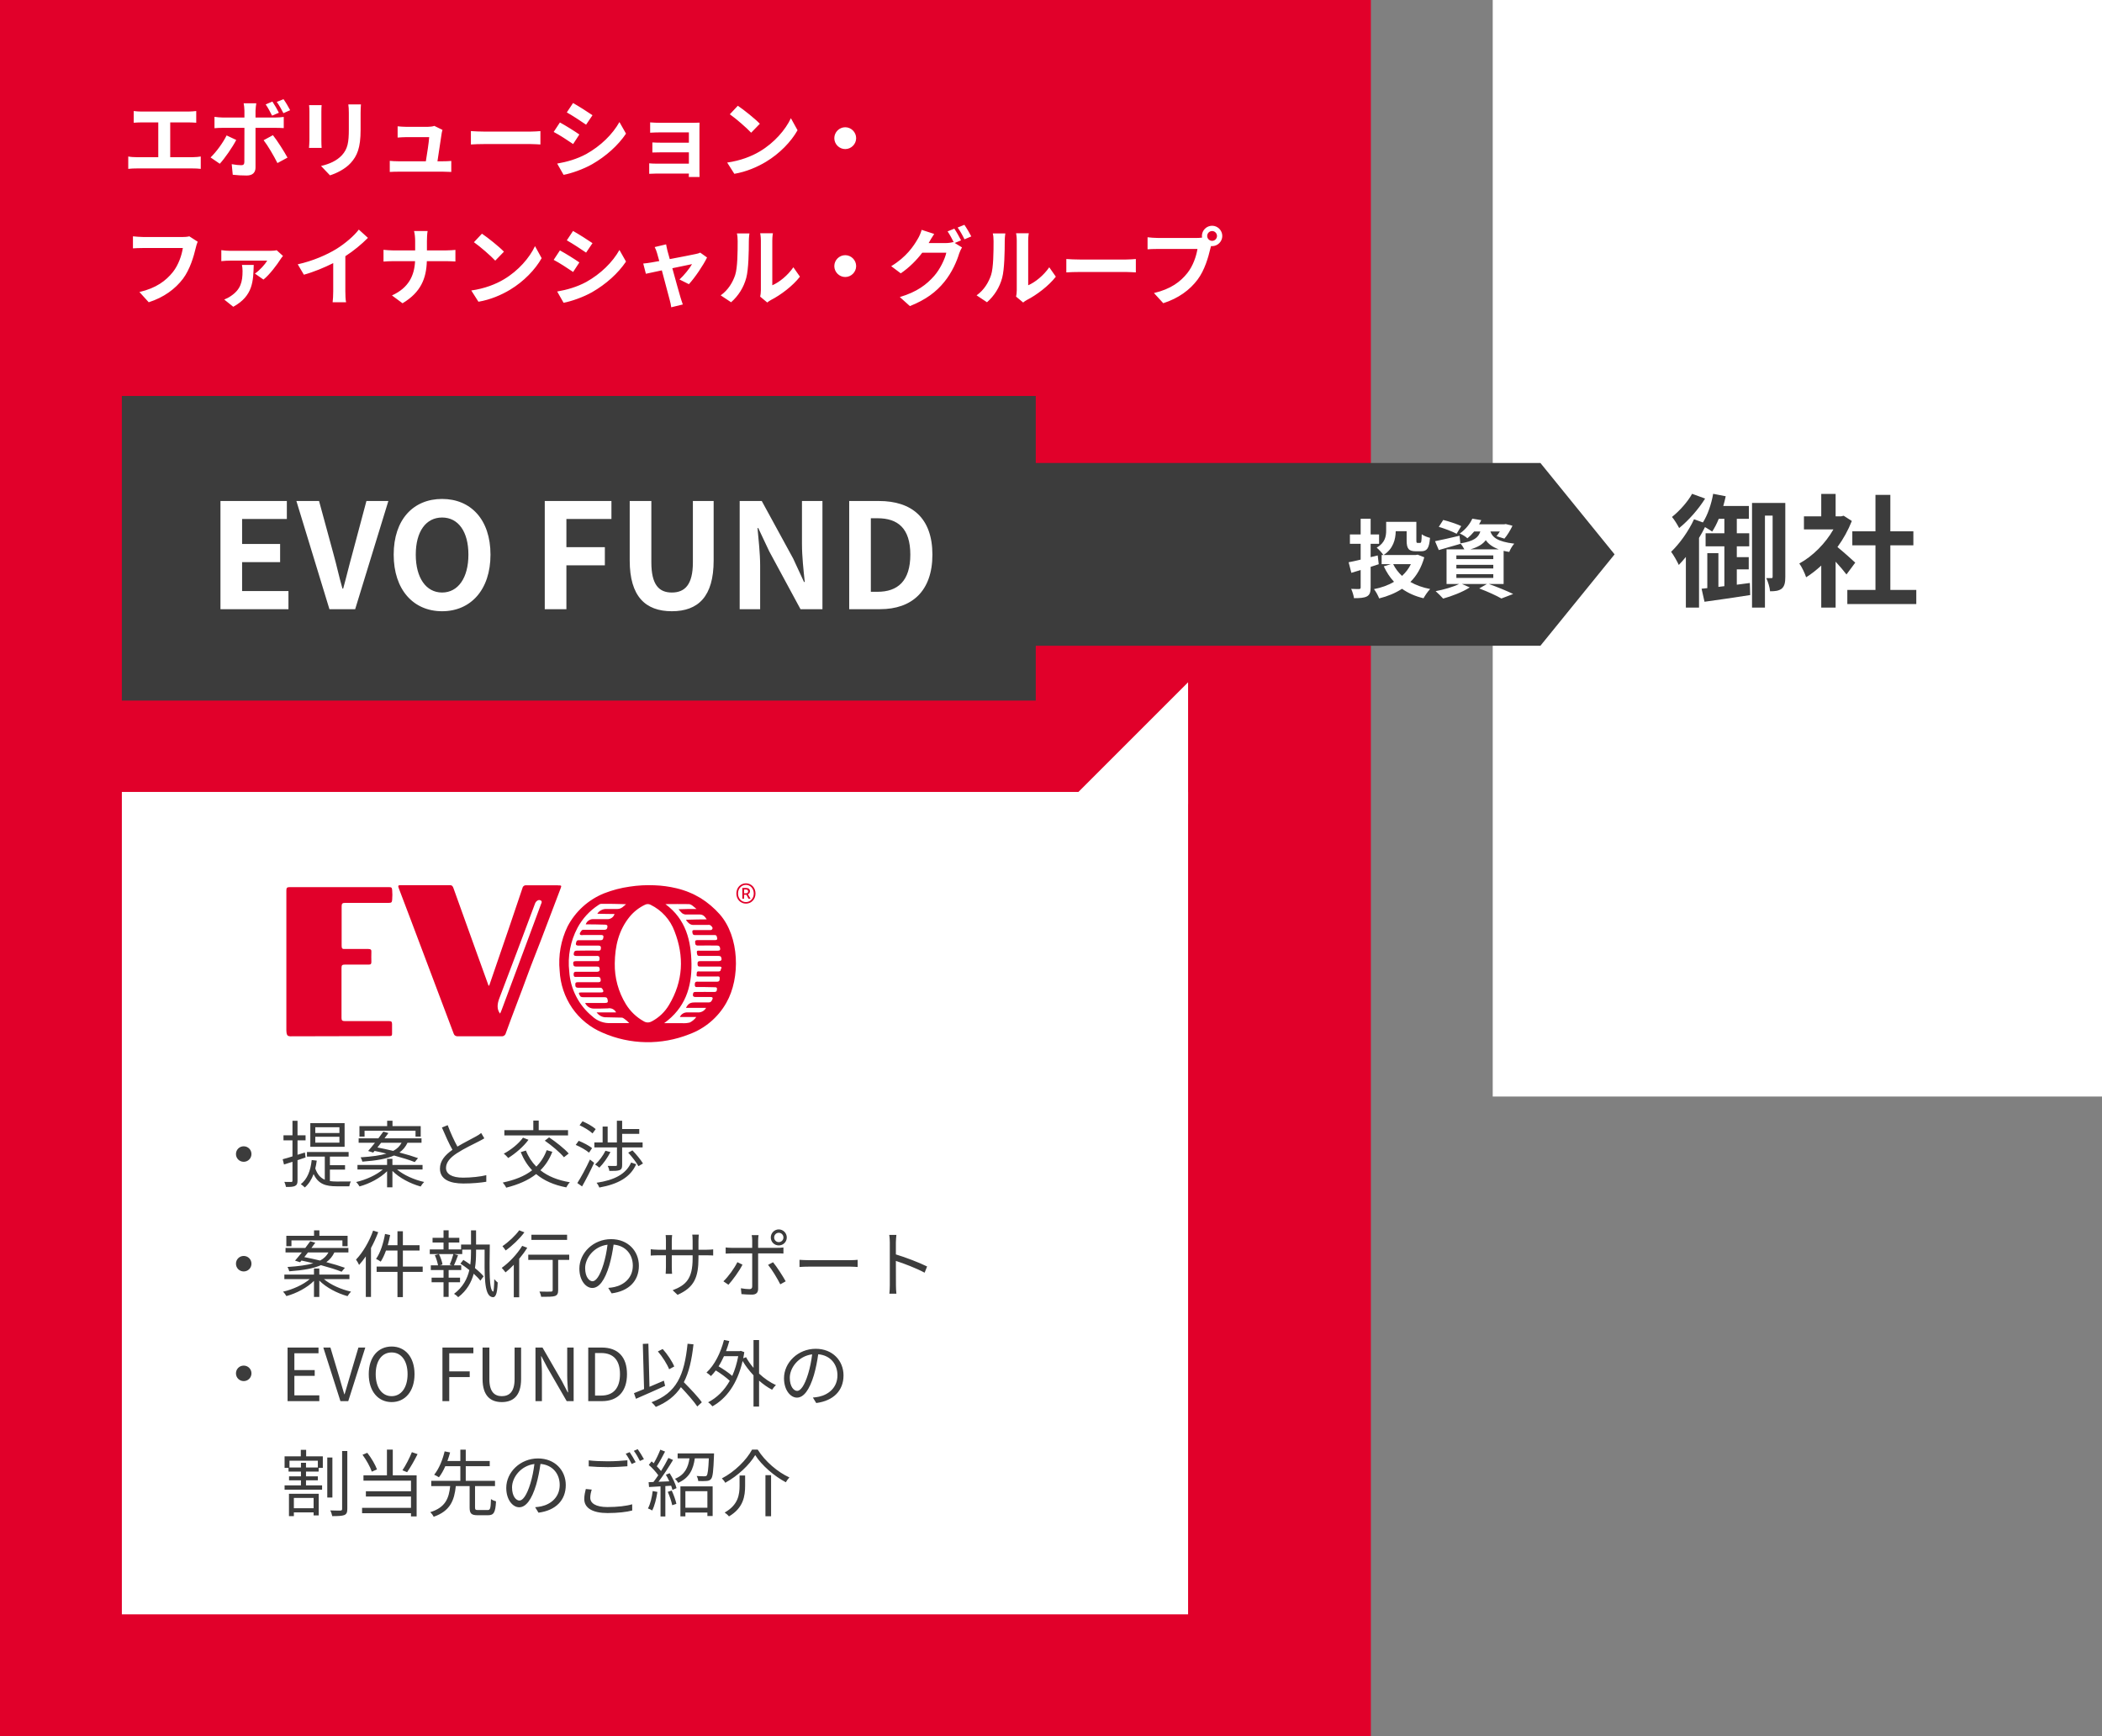
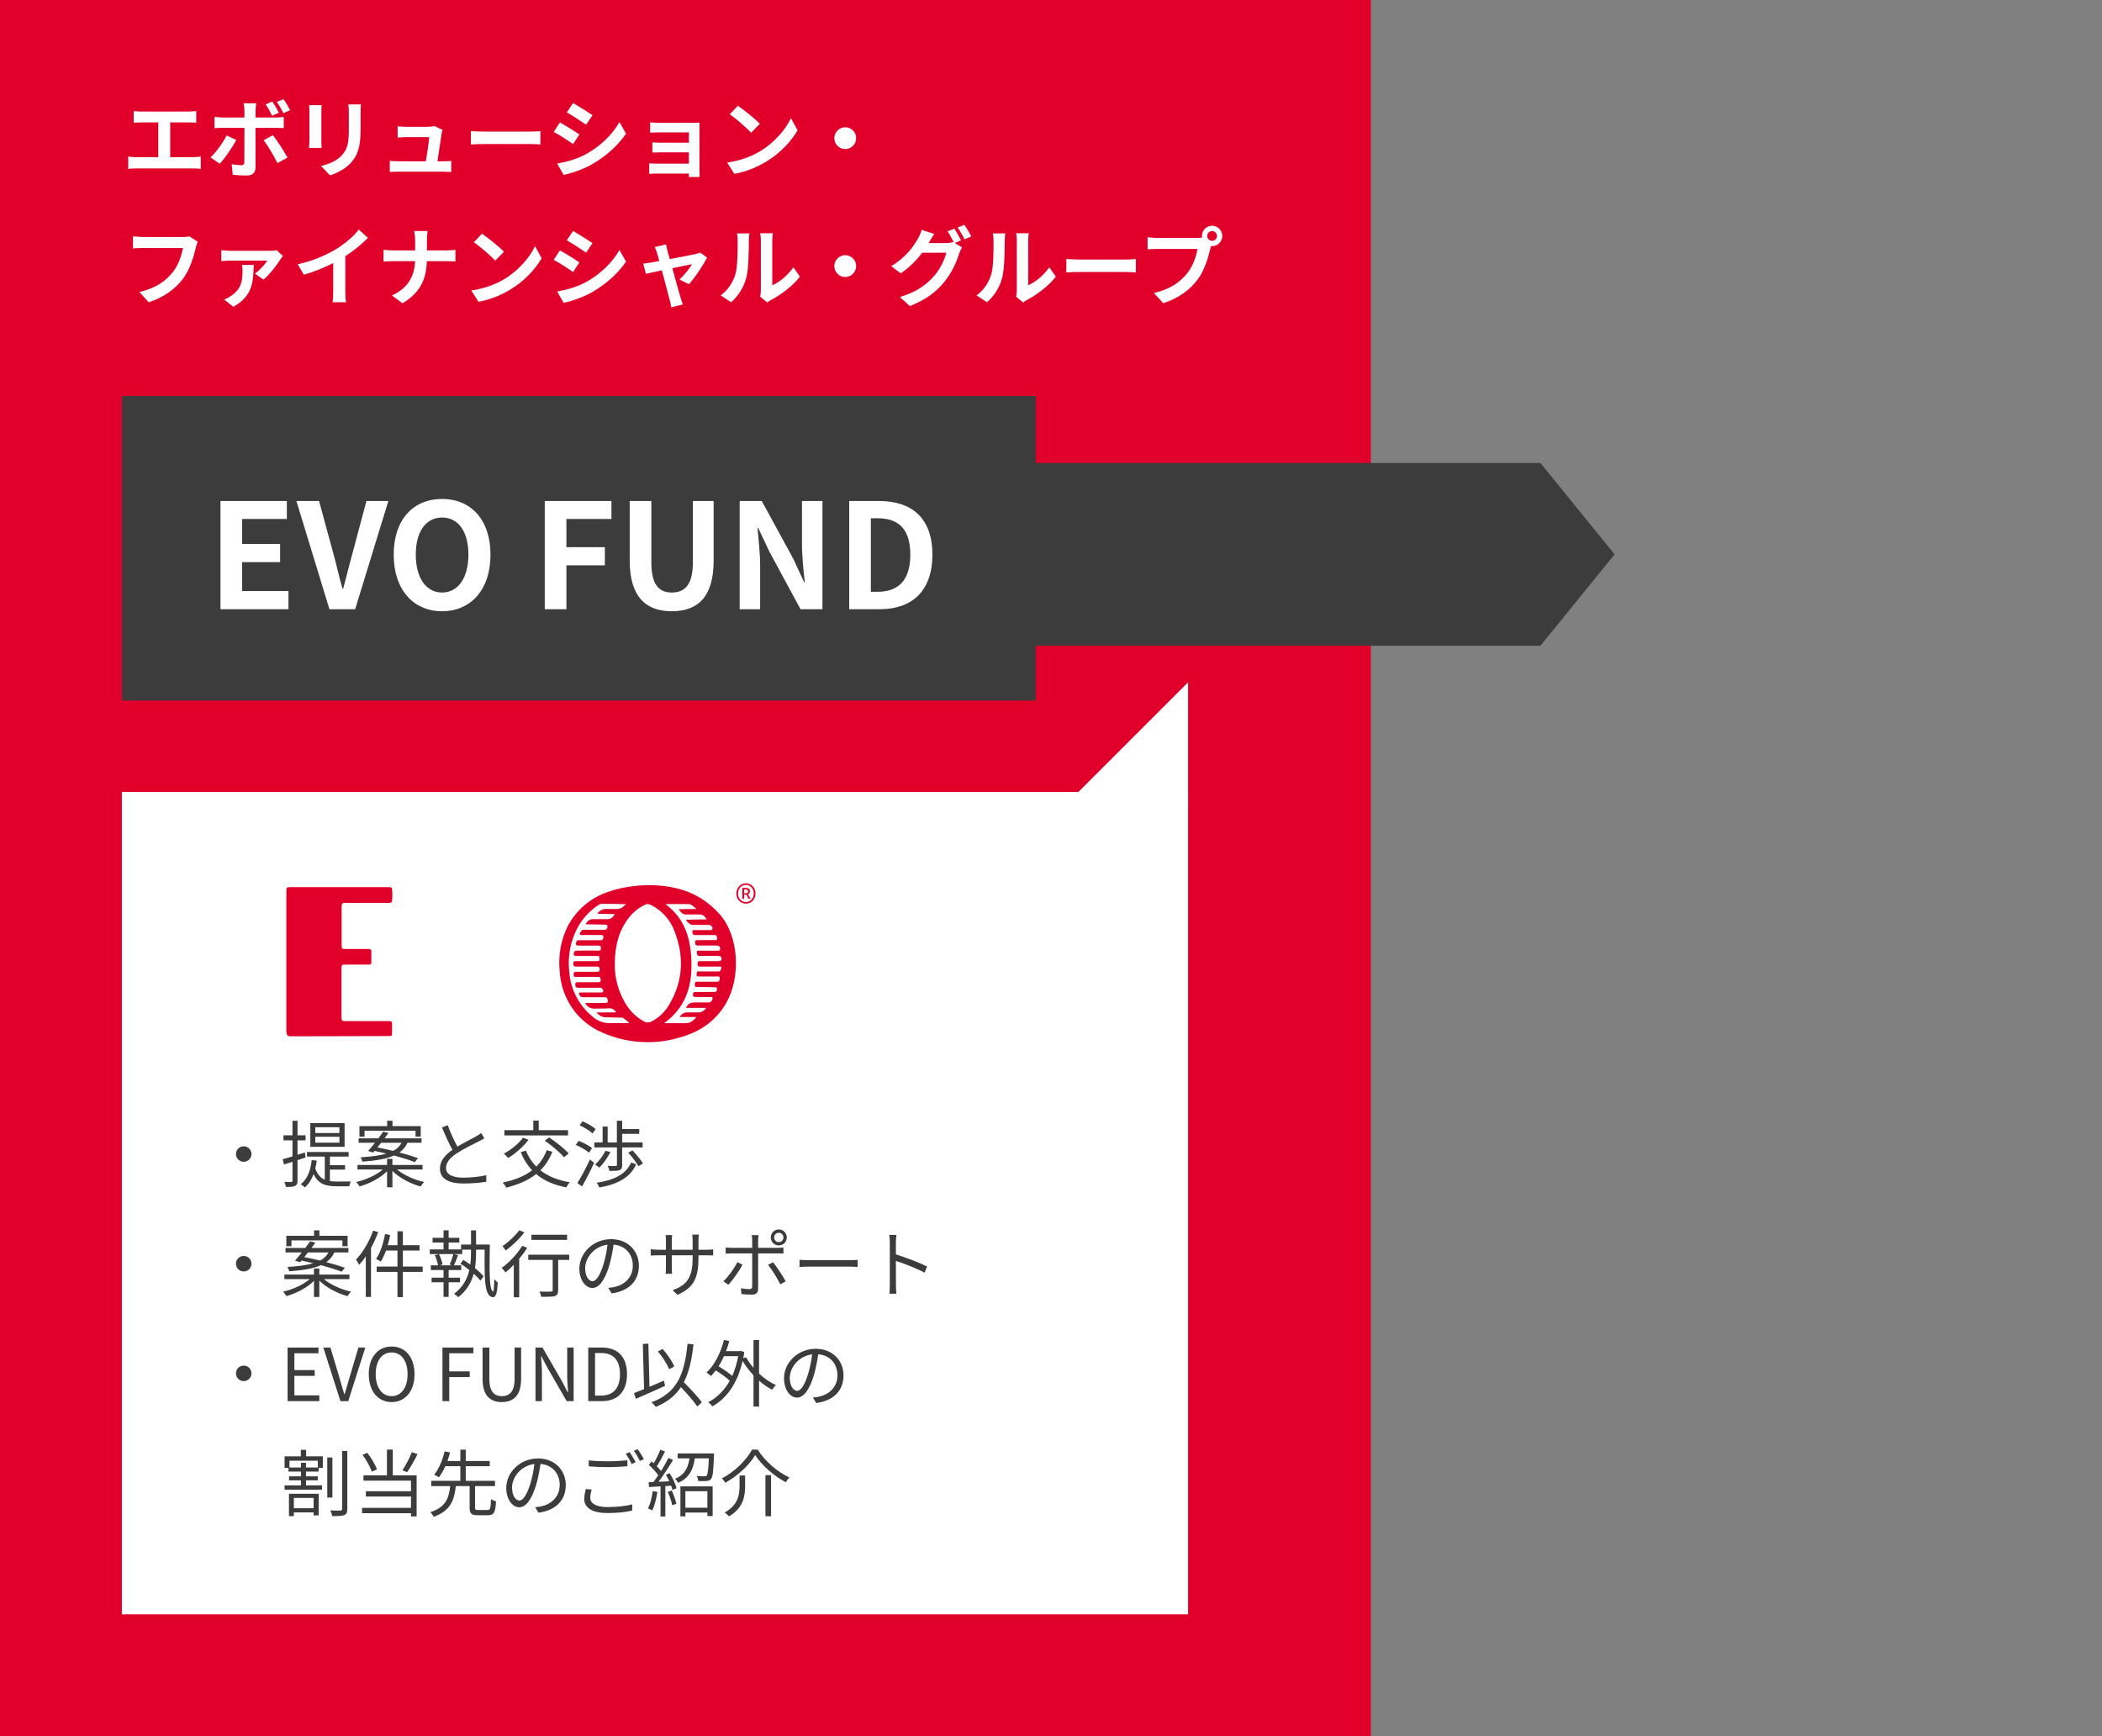
<svg xmlns="http://www.w3.org/2000/svg" width="345" height="285" viewBox="0 0 345 285" fill="none">
  <rect x="0" y="0" width="345" height="285" fill="#808080" stroke="none" />
  <g clip-path="url(#clip0_9_2)">
    <path d="M225 0H0V285H225V0Z" fill="#E1002A" />
    <path d="M170 65H20V115H170V65Z" fill="#3C3C3C" />
-     <path d="M345 0H245V180H345V0Z" fill="white" />
    <path d="M125 106H252.829L265 91L252.829 76H125V106Z" fill="#3C3C3C" />
    <path d="M36.184 100H47.344V97.024H39.736V92.272H45.976V89.296H39.736V85.192H47.08V82.24H36.184V100ZM54.07 100H58.294L63.742 82.24H60.142L57.838 90.88C57.286 92.848 56.878 94.624 56.326 96.616H56.206C55.63 94.624 55.27 92.848 54.718 90.88L52.366 82.24H48.646L54.07 100ZM72.56 100.336C77.264 100.336 80.504 96.808 80.504 91.048C80.504 85.288 77.264 81.904 72.56 81.904C67.856 81.904 64.616 85.264 64.616 91.048C64.616 96.808 67.856 100.336 72.56 100.336ZM72.56 97.264C69.92 97.264 68.24 94.84 68.24 91.048C68.24 87.232 69.92 84.952 72.56 84.952C75.2 84.952 76.88 87.232 76.88 91.048C76.88 94.84 75.2 97.264 72.56 97.264ZM89.411 100H92.963V92.8H99.275V89.824H92.963V85.192H100.355V82.24H89.411V100ZM110.266 100.336C114.61 100.336 117.13 97.912 117.13 92.008V82.24H113.722V92.32C113.722 96.016 112.378 97.264 110.266 97.264C108.178 97.264 106.906 96.016 106.906 92.32V82.24H103.354V92.008C103.354 97.912 105.946 100.336 110.266 100.336ZM121.403 100H124.763V92.872C124.763 90.832 124.499 88.6 124.331 86.68H124.451L126.251 90.496L131.387 100H134.987V82.24H131.627V89.32C131.627 91.336 131.891 93.688 132.083 95.536H131.963L130.187 91.696L125.027 82.24H121.403V100ZM139.379 100H144.443C149.675 100 153.035 97.024 153.035 91.048C153.035 85.048 149.675 82.24 144.251 82.24H139.379V100ZM142.931 97.144V85.072H144.035C147.347 85.072 149.411 86.704 149.411 91.048C149.411 95.368 147.347 97.144 144.035 97.144H142.931Z" fill="white" />
-     <path d="M226.292 92.618L226.124 91.176L224.962 91.456V89.272H226.348V87.732H224.962V85.156H223.324V87.732H221.56V89.272H223.324V91.862C222.568 92.044 221.896 92.198 221.35 92.296L221.798 94.032C222.274 93.892 222.792 93.738 223.324 93.57V96.426C223.324 96.622 223.254 96.678 223.072 96.692C222.89 96.692 222.302 96.692 221.77 96.664C221.966 97.098 222.176 97.77 222.232 98.19C223.212 98.19 223.884 98.148 224.36 97.896C224.808 97.644 224.962 97.238 224.962 96.412V93.052L226.292 92.618ZM231.57 92.604C231.206 93.346 230.716 93.99 230.114 94.536C229.512 93.976 229.022 93.332 228.658 92.604H231.57ZM232.676 91.05L232.368 91.106H227.09C228.672 90.098 229.064 88.516 229.078 87.2H230.87V88.712C230.87 90.084 231.22 90.49 232.368 90.49H233.25C234.216 90.49 234.566 90.014 234.706 88.292C234.286 88.194 233.656 87.942 233.348 87.704C233.32 88.922 233.278 89.118 233.068 89.118H232.676C232.508 89.118 232.466 89.076 232.466 88.698V85.66H227.51V87.088C227.51 88.012 227.342 89.104 225.956 89.902C226.264 90.14 226.852 90.77 227.048 91.106H226.768V92.604H228.294L227.118 92.968C227.58 93.934 228.126 94.788 228.798 95.502C227.846 96.076 226.726 96.468 225.508 96.706C225.816 97.084 226.194 97.784 226.362 98.232C227.762 97.882 229.022 97.364 230.114 96.65C231.094 97.35 232.27 97.882 233.642 98.204C233.894 97.756 234.356 97.056 234.734 96.692C233.502 96.454 232.41 96.062 231.486 95.53C232.522 94.508 233.292 93.178 233.768 91.484L232.676 91.05ZM239.83 86.36C239.13 86.024 237.8 85.576 236.876 85.352L236.148 86.486C237.114 86.766 238.43 87.27 239.074 87.62L239.83 86.36ZM239.032 94.256H245.094V94.872H239.032V94.256ZM239.032 92.716H245.094V93.318H239.032V92.716ZM239.032 91.176H245.094V91.778H239.032V91.176ZM241.314 90.182C242.588 89.818 243.372 89.328 243.862 88.67C244.282 89.272 244.926 89.79 246.004 90.182H241.314ZM246.788 95.866V90.42C247.068 90.49 247.376 90.546 247.712 90.602C247.866 90.196 248.23 89.552 248.538 89.244C245.71 88.908 244.926 88.152 244.618 87.242H246.172C245.99 87.536 245.794 87.802 245.626 88.012L246.914 88.418C247.376 87.9 247.88 87.06 248.244 86.304L247.138 86.024L246.886 86.066H242.756C242.896 85.842 243.008 85.618 243.12 85.38L241.65 85.142C241.286 85.954 240.6 86.878 239.592 87.578C239.97 87.732 240.544 88.068 240.838 88.362C241.272 88.012 241.636 87.634 241.958 87.242H242.966C242.658 88.236 241.916 88.838 239.69 89.202L239.55 87.942C238.066 88.292 236.568 88.642 235.532 88.838L236.148 90.294C237.198 90 238.5 89.622 239.704 89.272L239.69 89.216C239.914 89.44 240.18 89.846 240.348 90.182H237.422V95.866H239.48C238.514 96.342 236.988 96.79 235.63 97.042C235.98 97.336 236.568 97.938 236.862 98.26C238.276 97.868 240.068 97.182 241.23 96.426L239.956 95.866H244.044L242.784 96.594C244.198 97.126 245.626 97.784 246.424 98.246L248.356 97.504C247.404 97.042 245.794 96.37 244.366 95.866H246.788Z" fill="white" />
-     <path d="M277.72 81.06C277.06 82.3 275.66 83.88 274.42 84.86C274.8 85.28 275.34 86.18 275.6 86.68C277.12 85.46 278.78 83.58 279.86 81.84L277.72 81.06ZM285.06 95.98V93.46H287.02V91.46H285.06V89.68H287.1V87.54H285.06V85.16H287.04V83.06H282.84C283 82.54 283.12 82 283.24 81.46L281.18 81.06C280.88 82.78 280.28 84.52 279.5 85.76L278.04 85.24C277.14 87.2 275.68 89.24 274.28 90.58C274.66 91.06 275.32 92.24 275.54 92.74C275.92 92.34 276.32 91.9 276.7 91.42V99.74H278.86V88.3C279.22 87.72 279.54 87.12 279.84 86.52C280.28 86.78 280.76 87.08 281.02 87.26C281.4 86.68 281.78 85.96 282.1 85.16H283.02V87.54H279.94V89.68H283.02V96.22L282.04 96.34V90.8H280.22V96.54L279.28 96.64L279.76 98.78C281.86 98.48 284.66 98.1 287.26 97.68L287.2 95.7L285.06 95.98ZM293.02 82.56H287.56V99.74H289.68V84.64H290.94V94.66C290.94 94.84 290.9 94.9 290.76 94.9H289.9C290.18 95.46 290.48 96.46 290.52 97.06C291.36 97.06 291.92 97 292.42 96.64C292.92 96.22 293.02 95.56 293.02 94.72V82.56ZM304.5 92.36C304.08 91.96 302.54 90.58 301.58 89.8C302.54 88.48 303.34 87.04 303.94 85.52L302.6 84.66L302.18 84.76H301.28V81.08H298.92V84.76H296.08V86.9H300.92C299.6 89.22 297.5 91.32 295.32 92.5C295.68 92.96 296.24 94.12 296.44 94.76C297.28 94.24 298.12 93.58 298.92 92.84V99.74H301.28V92.2C301.96 92.94 302.64 93.74 303.06 94.3L304.5 92.36ZM310.26 96.84V89.52H314.04V87.22H310.26V81.24H307.82V87.22H304.02V89.52H307.82V96.84H303.2V99.16H314.52V96.84H310.26Z" fill="#3C3C3C" />
    <path d="M195 130H20V265H195V130Z" fill="white" />
    <path d="M195 112V132H175L195 112Z" fill="white" />
    <path fill-rule="evenodd" clip-rule="evenodd" d="M47 169.129C47 161.786 47 153.515 47 146.172C47 145.73 47.113 145.624 47.556 145.624C52.994 145.624 58.427 145.624 63.854 145.624C64.246 145.624 64.338 145.705 64.369 146.131C64.411 146.637 64.411 147.146 64.369 147.652C64.338 148.083 64.277 148.215 63.818 148.21C61.432 148.21 59.047 148.21 56.661 148.21C56.187 148.21 56.069 148.337 56.074 148.798C56.074 150.954 56.074 153.114 56.074 155.269C56.074 155.675 56.187 155.812 56.589 155.776C57.872 155.776 59.165 155.776 60.438 155.776C60.876 155.776 60.989 155.918 60.953 156.314C60.922 156.821 60.953 157.369 60.953 157.891C60.953 158.231 60.86 158.348 60.505 158.342C59.206 158.342 57.929 158.342 56.604 158.342C56.208 158.342 56.048 158.424 56.053 158.85C56.053 161.603 56.053 164.352 56.053 167.106C56.053 167.511 56.192 167.613 56.568 167.613C58.99 167.613 61.412 167.613 63.833 167.613C64.24 167.613 64.349 167.729 64.349 168.12C64.349 169.403 64.349 167.501 64.349 169.672C64.349 170.118 64.174 170.072 63.71 170.072C58.351 170.072 52.992 170.118 47.634 170.113C47.258 170.082 47.026 170.027 47.005 169.195" fill="#E1002A" />
    <path fill-rule="evenodd" clip-rule="evenodd" d="M118.148 150.103C117.228 149.064 116.164 148.161 114.988 147.423C113.756 146.684 112.417 146.139 111.018 145.809C109.848 145.53 108.654 145.367 107.452 145.323C106.08 145.261 104.705 145.335 103.348 145.543C101.909 145.745 100.499 146.115 99.146 146.645C96.566 147.688 94.441 149.615 93.154 152.081C92.058 154.341 91.609 156.861 91.856 159.361C91.966 161.546 92.675 163.659 93.908 165.468C95.157 167.272 96.896 168.681 98.921 169.531C101.15 170.507 103.551 171.033 105.985 171.077C108.419 171.121 110.837 170.682 113.1 169.787C115.692 168.844 117.861 167.007 119.215 164.607C121.56 160.509 121.355 153.751 118.143 150.103M103.266 167.943H100.27C99.707 167.977 99.143 167.895 98.614 167.702C98.084 167.509 97.6 167.209 97.192 166.821C96.096 165.918 95.198 164.801 94.551 163.538C93.904 162.276 93.523 160.894 93.431 159.479C93.146 157.007 93.617 154.506 94.781 152.306C95.595 150.789 96.779 149.501 98.223 148.561C98.342 148.455 98.49 148.387 98.649 148.366C100.008 148.366 101.368 148.366 102.753 148.427C102.337 148.771 102.014 149.191 101.363 149.211C100.711 149.232 100.116 149.211 99.428 149.211C99.15 149.219 98.878 149.294 98.635 149.429C98.392 149.565 98.185 149.757 98.033 149.99C98.52 150.016 99.665 150.021 100.142 150.031C100.311 150.031 100.398 150.031 100.865 150.031C100.798 150.258 100.665 150.46 100.482 150.611C100.299 150.762 100.075 150.854 99.839 150.876C98.936 150.876 98.233 150.876 97.325 150.876C97.062 150.879 96.806 150.964 96.593 151.118C96.38 151.272 96.22 151.488 96.135 151.737C96.674 151.737 98.331 151.737 99.213 151.783C99.377 151.783 99.726 151.783 99.7 152.086C99.675 152.388 99.634 152.639 99.136 152.629C98.054 152.629 96.971 152.629 95.889 152.629C95.704 152.629 95.566 152.577 95.376 152.849C95.268 153.023 95.063 153.244 95.206 153.407C95.35 153.571 95.596 153.484 95.776 153.484C96.735 153.484 97.623 153.484 98.582 153.484C98.746 153.484 99.095 153.459 99.039 153.828C98.998 154.084 98.998 154.34 98.526 154.34C97.392 154.34 96.258 154.34 95.124 154.34C94.94 154.34 94.719 154.289 94.611 154.55C94.432 155.062 94.478 155.226 95.037 155.226C96.063 155.226 97.089 155.226 98.115 155.226C98.3 155.226 98.628 155.19 98.628 155.58C98.628 155.969 98.541 156.092 98.043 156.051C96.93 156.005 95.812 156.051 94.693 156.051C94.385 156.051 94.247 156.143 94.18 156.451C94.114 156.758 94.211 156.927 94.586 156.922C95.668 156.922 96.751 156.922 97.833 156.922C98.095 156.922 98.397 156.85 98.403 157.337C98.408 157.824 98.213 157.778 97.859 157.773C96.761 157.773 95.663 157.773 94.565 157.773C94.252 157.773 94.052 157.803 94.083 158.193C94.114 158.582 94.237 158.669 94.596 158.664C95.714 158.664 96.828 158.664 97.946 158.664C98.336 158.664 98.413 158.787 98.428 159.13C98.444 159.474 98.182 159.52 97.915 159.52C96.848 159.52 95.786 159.52 94.724 159.52C94.519 159.52 94.144 159.433 94.15 159.93C94.155 160.427 94.35 160.37 94.775 160.355C95.873 160.355 96.971 160.355 98.069 160.355C98.351 160.355 98.531 160.391 98.582 160.719C98.633 161.047 98.582 161.231 98.182 161.231C97.105 161.231 96.022 161.231 94.94 161.231C94.77 161.231 94.427 161.195 94.427 161.528C94.427 161.861 94.396 162.158 94.97 162.143C96.089 162.143 97.202 162.143 98.32 162.143C98.49 162.143 98.7 162.087 98.833 162.281C98.967 162.476 99.049 162.599 99.013 162.763C98.977 162.927 98.715 162.911 98.556 162.911C97.53 162.911 96.535 162.911 95.524 162.911C94.934 162.911 94.899 162.958 95.191 163.455C95.263 163.588 95.329 163.7 95.848 163.7C96.653 163.7 97.982 163.7 98.756 163.7C99.531 163.7 99.649 163.634 99.747 164.213C99.808 164.551 99.706 164.628 99.234 164.643C98.207 164.643 97.156 164.643 96.037 164.643C96.165 164.924 96.373 165.162 96.635 165.326C96.897 165.489 97.201 165.573 97.51 165.565C98.284 165.565 98.926 165.565 99.767 165.53C100.034 165.476 100.311 165.512 100.556 165.631C100.801 165.751 101 165.947 101.121 166.19H97.92C98.095 166.423 98.315 166.618 98.567 166.764C98.79 166.89 99.039 166.965 99.295 166.985C100.121 167.015 101.347 167.031 101.86 167.041C102.132 167.041 102.168 167.005 102.578 167.323C102.826 167.5 103.055 167.703 103.261 167.927M106.97 167.656C106.775 167.775 106.55 167.839 106.321 167.839C106.092 167.839 105.867 167.775 105.672 167.656C104.457 166.984 103.439 166.007 102.717 164.823C101.488 162.813 100.858 160.496 100.901 158.142C100.937 155.329 101.532 152.7 103.368 150.456C104.049 149.637 104.899 148.976 105.862 148.52C106.002 148.445 106.159 148.406 106.318 148.406C106.477 148.406 106.634 148.445 106.775 148.52C108.598 149.41 110.007 150.968 110.71 152.87C112.321 157.009 112.131 161.067 109.817 164.945C109.143 166.096 108.16 167.037 106.98 167.661M118.343 158.951C118.307 159.233 118.313 159.463 117.912 159.463C116.886 159.463 115.891 159.463 114.881 159.463C114.706 159.463 114.409 159.387 114.367 159.653C114.296 160.288 114.291 160.288 114.773 160.288C115.747 160.288 116.722 160.288 117.697 160.288C117.887 160.288 118.148 160.217 118.118 160.601C118.118 160.867 118.118 161.149 117.676 161.144C116.65 161.144 115.624 161.144 114.598 161.144C114.409 161.144 114.085 161.077 114.044 161.472C113.978 162.097 114.28 162.02 114.388 162.02C114.988 162.02 116.373 162.02 117.23 162.056C117.389 162.056 117.702 162.025 117.676 162.322C117.651 162.619 117.676 162.835 117.189 162.835C116.163 162.809 115.178 162.835 114.167 162.835C113.962 162.835 113.788 162.835 113.742 163.147C113.695 163.46 113.742 163.66 114.157 163.66C114.922 163.66 115.696 163.66 116.481 163.66C116.794 163.66 117.107 163.66 116.907 164.085C116.779 164.356 116.661 164.546 116.353 164.551C115.594 164.551 115.183 164.551 114.424 164.551C113.557 164.551 113.07 164.5 112.582 165.448H115.891C115.75 165.695 115.541 165.897 115.288 166.029C115.035 166.161 114.749 166.217 114.465 166.19C113.316 166.19 113.439 166.19 112.839 166.19C112.579 166.173 112.319 166.235 112.095 166.369C111.872 166.502 111.694 166.701 111.587 166.939C112.192 166.939 113.393 166.939 114.285 166.939C114.007 167.325 113.639 167.637 113.213 167.85C112.805 167.948 112.385 167.984 111.967 167.958C110.982 167.958 110.156 167.958 109.001 167.958C112.444 165.489 113.547 162.056 113.49 158.224C113.434 154.391 112.577 150.897 109.212 148.412C110.546 148.412 111.777 148.381 113.039 148.412C113.47 148.412 113.849 148.837 114.316 149.211C113.413 149.211 112.433 149.211 111.366 149.257C111.695 149.652 111.551 149.488 111.761 149.719C111.881 149.87 112.04 149.987 112.22 150.056C112.401 150.126 112.597 150.145 112.787 150.113C113.444 150.113 114.101 150.113 114.757 150.113C115.414 150.113 115.645 150.4 115.994 150.917C115.07 150.917 113.839 150.943 112.603 150.979C112.562 150.979 112.767 151.297 113.044 151.537C113.167 151.652 113.315 151.737 113.475 151.787C113.636 151.837 113.806 151.849 113.972 151.824C114.875 151.824 115.301 151.824 116.209 151.824C116.301 151.806 116.396 151.811 116.486 151.839C116.575 151.867 116.657 151.916 116.722 151.983C116.886 152.168 117.02 152.291 116.917 152.496C116.815 152.7 116.645 152.67 116.44 152.675C115.66 152.675 114.901 152.675 114.101 152.675C113.947 152.675 113.588 152.603 113.634 152.982C113.665 153.249 113.67 153.52 114.147 153.495C115.173 153.495 116.168 153.495 117.179 153.495C117.348 153.495 117.558 153.464 117.635 153.7C117.784 154.176 117.794 154.325 117.235 154.325C116.348 154.325 115.46 154.325 114.578 154.325C114.409 154.325 114.065 154.278 114.09 154.632C114.116 154.986 114.09 155.237 114.639 155.216C115.665 155.185 116.661 155.216 117.671 155.216C117.984 155.216 118.118 155.313 118.184 155.616C118.251 155.918 118.154 156.061 117.81 156.056C116.815 156.056 115.824 156.056 114.829 156.056C114.619 156.056 114.316 155.974 114.378 156.369C114.419 156.64 114.378 156.932 114.834 156.917C115.86 156.917 116.886 156.917 117.912 156.917C118.297 156.917 118.384 157.055 118.425 157.404C118.466 157.752 118.102 157.773 117.851 157.773C116.825 157.773 115.942 157.773 114.932 157.773C114.619 157.773 114.48 157.834 114.485 158.177C114.491 158.521 114.542 158.69 114.922 158.659C115.948 158.659 116.974 158.659 118 158.659C118.246 158.659 118.466 158.659 118.42 159.007" fill="#E1002A" />
-     <path fill-rule="evenodd" clip-rule="evenodd" d="M91.586 145.327C89.852 145.327 88.117 145.327 86.388 145.327C86.243 145.305 86.094 145.341 85.975 145.427C85.855 145.513 85.774 145.643 85.749 145.789C84.303 150.103 82.833 154.419 81.34 158.736C80.999 159.762 80.647 160.787 80.286 161.813C80.122 161.767 80.137 161.664 80.112 161.592C79.478 159.845 78.847 158.099 78.219 156.352C76.957 152.841 75.695 149.329 74.434 145.814C74.326 145.512 74.229 145.302 73.825 145.302C71.139 145.302 68.454 145.302 65.763 145.302C65.364 145.302 65.287 145.384 65.441 145.779C66.111 147.507 66.75 149.245 67.415 150.978C68.264 153.229 73.109 166.048 74.449 169.638C74.49 169.788 74.584 169.919 74.714 170.005C74.844 170.09 75.001 170.126 75.155 170.104C77.523 170.104 79.892 170.104 82.26 170.104C82.429 170.132 82.601 170.094 82.743 169.999C82.884 169.904 82.984 169.758 83.022 169.591C84.189 166.356 85.457 163.151 86.634 159.916C87.304 158.08 88.046 156.27 88.742 154.444C89.831 151.604 90.905 148.758 91.985 145.907C92.2 145.338 92.189 145.338 91.586 145.338M88.787 148.445C88.107 150.301 87.422 152.106 86.741 153.962C85.302 157.825 83.863 161.688 82.424 165.551C82.326 165.836 82.21 166.116 82.076 166.387C81.488 165.643 81.631 164.715 81.964 163.854C83.948 158.685 85.877 153.491 87.821 148.306C87.944 147.978 88.368 147.558 88.782 147.83C89.028 147.994 88.849 148.306 88.782 148.445" fill="#E1002A" />
    <path d="M122.43 148.333C123.281 148.333 124 147.668 124 146.67C124 145.681 123.281 145 122.43 145C121.572 145 120.86 145.681 120.86 146.67C120.86 147.668 121.572 148.333 122.43 148.333ZM122.43 148.078C121.703 148.078 121.131 147.49 121.131 146.67C121.131 145.858 121.703 145.255 122.43 145.255C123.142 145.255 123.714 145.858 123.714 146.67C123.714 147.49 123.142 148.078 122.43 148.078ZM121.835 147.521H122.129V146.879H122.515L122.848 147.521H123.18L122.763 146.786C122.956 146.732 123.095 146.523 123.095 146.315C123.095 145.897 122.778 145.758 122.446 145.758H121.835V147.521ZM122.129 146.639V146.013H122.392C122.693 146.013 122.786 146.145 122.786 146.33C122.786 146.554 122.624 146.639 122.368 146.639H122.129Z" fill="#E1002A" />
    <path d="M38.728 189.44C38.728 190.148 39.292 190.712 40 190.712C40.708 190.712 41.272 190.148 41.272 189.44C41.272 188.732 40.708 188.168 40 188.168C39.292 188.168 38.728 188.732 38.728 189.44ZM55.708 185.984H51.748V185.036H55.708V185.984ZM55.708 187.568H51.748V186.608H55.708V187.568ZM56.56 184.364H50.932V188.252H56.56V184.364ZM50.044 189.188L48.832 189.56V187.196H50.152V186.368H48.832V183.98H48.004V186.368H46.528V187.196H48.004V189.824C47.392 190.016 46.84 190.184 46.396 190.292L46.612 191.156C47.044 191.024 47.512 190.88 48.004 190.712V193.796C48.004 193.976 47.944 194.024 47.788 194.024C47.656 194.024 47.188 194.024 46.672 194.012C46.792 194.264 46.9 194.624 46.936 194.84C47.692 194.852 48.148 194.816 48.424 194.672C48.724 194.528 48.832 194.3 48.832 193.808V190.448C49.276 190.292 49.72 190.16 50.152 190.004L50.044 189.188ZM54.148 191.996H56.632V191.264H54.148V189.86H57.22V189.104H50.38V189.86H53.308V193.652C52.624 193.364 52.096 192.812 51.748 191.804C51.856 191.408 51.928 190.964 51.988 190.52L51.16 190.424C50.968 192.2 50.44 193.544 49.372 194.384C49.564 194.504 49.9 194.78 50.032 194.924C50.668 194.36 51.136 193.628 51.472 192.728C52.252 194.408 53.512 194.732 55.24 194.732H57.328C57.364 194.504 57.472 194.132 57.592 193.94C57.196 193.952 55.564 193.952 55.276 193.952C54.88 193.952 54.496 193.928 54.148 193.88V191.996ZM59.836 185.612H68.2V186.572H69.052V184.856H64.42V183.968H63.544V184.856H58.996V186.572H59.836V185.612ZM65.908 187.592C65.62 188.132 65.2 188.576 64.54 188.924C63.652 188.708 62.752 188.516 61.948 188.36C62.14 188.12 62.344 187.856 62.548 187.592H65.908ZM61.252 189.2L61.48 188.924C62.104 189.056 62.764 189.2 63.424 189.368C62.416 189.668 61.048 189.86 59.188 189.98C59.296 190.16 59.44 190.496 59.476 190.688C61.84 190.52 63.496 190.208 64.672 189.68C66.004 190.04 67.252 190.424 68.068 190.76L68.608 190.112C67.816 189.824 66.724 189.488 65.56 189.188C66.16 188.756 66.58 188.228 66.88 187.592H69.184V186.86H63.112C63.34 186.56 63.556 186.272 63.748 185.996L62.92 185.756C62.68 186.092 62.404 186.476 62.104 186.86H58.864V187.592H61.54C61.144 188.084 60.76 188.564 60.424 188.936L61.252 189.2ZM69.352 191.972V191.228H64.408V190.232H63.532V191.228H58.672V191.972H62.836C61.78 192.884 60.04 193.676 58.444 194.036C58.636 194.192 58.888 194.54 59.008 194.756C60.652 194.312 62.416 193.376 63.532 192.26V194.9H64.408V192.212C65.548 193.364 67.372 194.312 69.04 194.768C69.172 194.54 69.424 194.204 69.616 194.024C68.008 193.676 66.256 192.896 65.164 191.972H69.352ZM78.976 185.984C78.724 186.2 78.472 186.356 78.124 186.548C77.476 186.92 76.192 187.544 75.076 188.216C74.56 187.28 73.96 185.996 73.48 184.7L72.532 185.084C73.084 186.38 73.708 187.772 74.26 188.744C72.988 189.632 72.208 190.604 72.208 191.828C72.208 193.604 73.828 194.276 76.06 194.276C77.548 194.276 78.916 194.144 79.816 193.988V192.908C78.892 193.148 77.308 193.316 76.012 193.316C74.14 193.316 73.204 192.704 73.204 191.72C73.204 190.82 73.864 190.04 74.968 189.32C76.132 188.552 77.788 187.772 78.58 187.364C78.928 187.184 79.228 187.028 79.492 186.86L78.976 185.984ZM93.232 185.516H88.42V183.944H87.532V185.516H82.78V186.38H93.232V185.516ZM89.416 187.244C90.556 188.036 91.924 189.188 92.56 189.968L93.34 189.356C92.656 188.564 91.252 187.46 90.124 186.704L89.416 187.244ZM85.84 186.752C85.108 187.76 83.86 188.756 82.684 189.38C82.912 189.536 83.248 189.896 83.416 190.088C84.568 189.368 85.912 188.24 86.74 187.1L85.84 186.752ZM89.728 188.804C89.332 189.884 88.756 190.772 88.024 191.504C87.292 190.76 86.716 189.884 86.32 188.864L85.468 189.128C85.936 190.292 86.56 191.276 87.34 192.104C86.092 193.076 84.46 193.712 82.516 194.12C82.708 194.324 82.996 194.744 83.08 194.96C85.024 194.468 86.68 193.772 88 192.728C89.272 193.796 90.916 194.528 92.944 194.912C93.064 194.672 93.328 194.264 93.532 194.072C91.552 193.748 89.932 193.088 88.696 192.104C89.524 191.288 90.184 190.292 90.652 189.068L89.728 188.804ZM97.768 185.348C97.312 184.916 96.364 184.388 95.608 184.064L95.128 184.712C95.884 185.06 96.808 185.624 97.252 186.056L97.768 185.348ZM97.18 188.468C96.7 188.072 95.74 187.568 94.984 187.268L94.492 187.94C95.272 188.264 96.208 188.804 96.676 189.212L97.18 188.468ZM95.536 194.756C96.172 193.64 96.94 192.152 97.516 190.88L96.832 190.34C96.196 191.708 95.356 193.28 94.756 194.204L95.536 194.756ZM101.26 191.228C101.26 191.348 101.224 191.384 101.056 191.396C100.888 191.396 100.36 191.408 99.748 191.384C99.868 191.636 99.988 191.96 100.012 192.212C100.828 192.212 101.356 192.212 101.692 192.08C102.04 191.936 102.112 191.696 102.112 191.24V188.348H105.472V187.532H102.112V186.128H104.92V185.336H102.112V183.968H101.248V187.532H99.736V184.928H98.908V187.532H97.552V188.348H101.26V191.228ZM99.376 188.9C98.968 189.716 98.332 190.58 97.672 191.168C97.876 191.276 98.212 191.528 98.368 191.672C99.016 191.036 99.712 190.052 100.192 189.116L99.376 188.9ZM103.588 190.832C102.736 192.74 100.828 193.724 97.912 194.156C98.092 194.36 98.284 194.696 98.368 194.936C101.452 194.384 103.48 193.244 104.416 191.108L103.588 190.832ZM103.108 189.212C103.744 189.896 104.464 190.832 104.788 191.432L105.532 190.988C105.184 190.4 104.428 189.488 103.804 188.84L103.108 189.212ZM38.728 207.44C38.728 208.148 39.292 208.712 40 208.712C40.708 208.712 41.272 208.148 41.272 207.44C41.272 206.732 40.708 206.168 40 206.168C39.292 206.168 38.728 206.732 38.728 207.44ZM47.836 203.612H56.2V204.572H57.052V202.856H52.42V201.968H51.544V202.856H46.996V204.572H47.836V203.612ZM53.908 205.592C53.62 206.132 53.2 206.576 52.54 206.924C51.652 206.708 50.752 206.516 49.948 206.36C50.14 206.12 50.344 205.856 50.548 205.592H53.908ZM49.252 207.2L49.48 206.924C50.104 207.056 50.764 207.2 51.424 207.368C50.416 207.668 49.048 207.86 47.188 207.98C47.296 208.16 47.44 208.496 47.476 208.688C49.84 208.52 51.496 208.208 52.672 207.68C54.004 208.04 55.252 208.424 56.068 208.76L56.608 208.112C55.816 207.824 54.724 207.488 53.56 207.188C54.16 206.756 54.58 206.228 54.88 205.592H57.184V204.86H51.112C51.34 204.56 51.556 204.272 51.748 203.996L50.92 203.756C50.68 204.092 50.404 204.476 50.104 204.86H46.864V205.592H49.54C49.144 206.084 48.76 206.564 48.424 206.936L49.252 207.2ZM57.352 209.972V209.228H52.408V208.232H51.532V209.228H46.672V209.972H50.836C49.78 210.884 48.04 211.676 46.444 212.036C46.636 212.192 46.888 212.54 47.008 212.756C48.652 212.312 50.416 211.376 51.532 210.26V212.9H52.408V210.212C53.548 211.364 55.372 212.312 57.04 212.768C57.172 212.54 57.424 212.204 57.616 212.024C56.008 211.676 54.256 210.896 53.164 209.972H57.352ZM61.24 202.004C60.604 203.816 59.548 205.604 58.432 206.768C58.588 206.972 58.852 207.428 58.936 207.644C59.308 207.224 59.692 206.756 60.04 206.24V212.9H60.892V204.86C61.348 204.032 61.744 203.144 62.08 202.268L61.24 202.004ZM69.376 207.908H66.124V205.28H68.86V204.404H66.124V202.112H65.236V204.404H63.64C63.796 203.864 63.928 203.3 64.036 202.736L63.196 202.556C62.92 204.104 62.428 205.664 61.72 206.648C61.948 206.756 62.32 206.972 62.488 207.104C62.812 206.6 63.1 205.976 63.352 205.28H65.236V207.908H61.816V208.784H65.236V212.924H66.124V208.784H69.376V207.908ZM78.136 204.296V201.968H77.308V204.296H75.676V205.1H73.636V203.96H75.388V203.192H73.636V201.956H72.796V203.192H70.996V203.96H72.796V205.1H70.54V205.856H74.416C74.284 206.372 74.02 207.128 73.804 207.584L74.2 207.704H72.208L72.628 207.572C72.568 207.116 72.316 206.396 72.04 205.856L71.368 206.036C71.608 206.564 71.812 207.248 71.896 207.704H70.708V208.484H72.796V209.732H70.84V210.488H72.796V212.888H73.636V210.488H75.508V209.732H73.636V208.484H75.7V207.704H74.512C74.728 207.248 74.968 206.624 75.184 206.036L74.512 205.856H75.868V205.136H77.308V205.556C77.308 206.204 77.284 206.888 77.188 207.584C76.804 207.308 76.42 207.044 76.048 206.816L75.568 207.428C76.048 207.728 76.552 208.1 77.032 208.484C76.708 209.888 76 211.28 74.524 212.384C74.752 212.516 75.076 212.78 75.208 212.936C76.636 211.844 77.368 210.488 77.752 209.084C78.196 209.492 78.592 209.888 78.844 210.224L79.372 209.516C79.048 209.108 78.532 208.628 77.956 208.16C78.1 207.272 78.136 206.384 78.136 205.556V205.136H79.54C79.516 209.372 79.456 212.492 80.656 212.888C81.256 213.116 81.616 212.66 81.688 210.524C81.556 210.44 81.292 210.176 81.124 209.972C81.112 211.076 81.028 212.048 80.956 212.024C80.26 211.844 80.332 208.58 80.392 204.296H78.136ZM93.076 202.688H87.22V203.528H93.076V202.688ZM85.216 201.956C84.616 202.808 83.464 203.888 82.468 204.56C82.624 204.728 82.864 205.076 82.996 205.268C84.064 204.512 85.288 203.348 86.068 202.292L85.216 201.956ZM85.708 204.512C84.88 205.868 83.584 207.248 82.348 208.124C82.528 208.304 82.84 208.688 82.972 208.868C83.416 208.52 83.872 208.088 84.328 207.62V212.948H85.216V206.636C85.708 206.048 86.164 205.436 86.536 204.824L85.708 204.512ZM93.424 205.964H86.704V206.816H90.712V211.76C90.712 211.964 90.64 212.012 90.412 212.024C90.184 212.036 89.392 212.036 88.54 212.012C88.672 212.264 88.792 212.636 88.828 212.876C90.004 212.876 90.676 212.876 91.084 212.744C91.48 212.6 91.612 212.324 91.612 211.772V206.816H93.424V205.964ZM97.252 210.32C96.736 210.32 96.04 209.66 96.04 208.16C96.04 206.564 97.432 204.608 99.712 204.32C99.58 205.412 99.352 206.54 99.052 207.524C98.44 209.528 97.78 210.32 97.252 210.32ZM100.384 212.312C103.216 211.94 104.86 210.272 104.86 207.776C104.86 205.376 103.084 203.408 100.3 203.408C97.396 203.408 95.092 205.664 95.092 208.244C95.092 210.2 96.16 211.424 97.216 211.424C98.32 211.424 99.268 210.164 100 207.728C100.324 206.612 100.552 205.412 100.708 204.308C102.724 204.476 103.864 205.952 103.864 207.752C103.864 209.804 102.376 210.932 100.852 211.268C100.564 211.328 100.204 211.388 99.832 211.412L100.384 212.312ZM114.64 205.148V203.648C114.64 203.18 114.688 202.784 114.7 202.664H113.62C113.644 202.784 113.68 203.18 113.68 203.648V205.148H110.26V203.612C110.26 203.192 110.308 202.856 110.32 202.736H109.252C109.264 202.856 109.3 203.228 109.3 203.612V205.148H108.016C107.5 205.148 106.912 205.088 106.804 205.064V206.108C106.948 206.096 107.488 206.06 108.016 206.06H109.3V208.004C109.3 208.46 109.264 208.976 109.252 209.096H110.308C110.296 208.976 110.26 208.448 110.26 208.004V206.06H113.68V206.564C113.68 209.924 112.588 210.956 110.404 211.796L111.208 212.552C113.956 211.328 114.64 209.684 114.64 206.48V206.06H115.96C116.488 206.06 116.932 206.084 117.052 206.096V205.088C116.896 205.112 116.488 205.148 115.96 205.148H114.64ZM127.816 202.364C128.248 202.364 128.584 202.712 128.584 203.132C128.584 203.564 128.248 203.9 127.816 203.9C127.396 203.9 127.06 203.564 127.06 203.132C127.06 202.712 127.396 202.364 127.816 202.364ZM127.816 204.44C128.548 204.44 129.136 203.864 129.136 203.132C129.136 202.412 128.548 201.812 127.816 201.812C127.096 201.812 126.508 202.412 126.508 203.132C126.508 203.864 127.096 204.44 127.816 204.44ZM121.024 207.188C120.556 208.16 119.524 209.588 118.732 210.332L119.56 210.896C120.232 210.152 121.36 208.628 121.864 207.596L121.024 207.188ZM127.612 205.748C127.9 205.748 128.26 205.748 128.584 205.772V204.776C128.284 204.824 127.888 204.836 127.6 204.836H124.432V203.612C124.432 203.348 124.468 202.916 124.504 202.748H123.376C123.424 202.928 123.46 203.336 123.46 203.6V204.836H120.124C119.74 204.836 119.44 204.812 119.104 204.776V205.784C119.428 205.76 119.764 205.748 120.124 205.748H123.46V211.16C123.46 211.472 123.316 211.616 122.992 211.616C122.68 211.616 122.128 211.568 121.6 211.472L121.696 212.432C122.176 212.48 122.896 212.516 123.4 212.516C124.12 212.516 124.432 212.192 124.432 211.556V205.748H127.612ZM126.064 207.632C126.7 208.388 127.6 209.888 128.068 210.824L128.956 210.332C128.476 209.468 127.516 207.968 126.88 207.2L126.064 207.632ZM131.224 207.98C131.596 207.944 132.232 207.92 132.892 207.92H139.48C140.02 207.92 140.524 207.968 140.764 207.98V206.804C140.5 206.828 140.068 206.864 139.468 206.864H132.892C132.22 206.864 131.584 206.828 131.224 206.804V207.98ZM152.164 207.896C150.892 207.26 148.624 206.396 147.04 205.916V203.96C147.04 203.6 147.088 203.084 147.124 202.712H145.948C146.02 203.084 146.044 203.624 146.044 203.96V210.944C146.044 211.388 146.02 211.976 145.972 212.36H147.124C147.076 211.964 147.052 211.328 147.052 210.944L147.04 206.984C148.372 207.404 150.448 208.208 151.756 208.916L152.164 207.896ZM38.728 225.44C38.728 226.148 39.292 226.712 40 226.712C40.708 226.712 41.272 226.148 41.272 225.44C41.272 224.732 40.708 224.168 40 224.168C39.292 224.168 38.728 224.732 38.728 225.44ZM47.2 230H52.408V229.052H48.316V225.848H51.652V224.9H48.316V222.14H52.276V221.204H47.2V230ZM55.875 230H57.159L59.955 221.204H58.827L57.411 225.968C57.099 227 56.883 227.84 56.559 228.872H56.511C56.175 227.84 55.971 227 55.659 225.968L54.231 221.204H53.067L55.875 230ZM64.28 230.156C66.488 230.156 68.036 228.392 68.036 225.572C68.036 222.752 66.488 221.036 64.28 221.036C62.072 221.036 60.524 222.752 60.524 225.572C60.524 228.392 62.072 230.156 64.28 230.156ZM64.28 229.184C62.696 229.184 61.664 227.768 61.664 225.572C61.664 223.364 62.696 222.008 64.28 222.008C65.852 222.008 66.896 223.364 66.896 225.572C66.896 227.768 65.852 229.184 64.28 229.184ZM72.618 230H73.734V226.052H77.094V225.116H73.734V222.14H77.694V221.204H72.618V230ZM82.359 230.156C84.159 230.156 85.527 229.196 85.527 226.364V221.204H84.459V226.4C84.459 228.524 83.535 229.184 82.359 229.184C81.219 229.184 80.319 228.524 80.319 226.4V221.204H79.203V226.364C79.203 229.196 80.571 230.156 82.359 230.156ZM87.888 230H88.944V225.38C88.944 224.456 88.859 223.52 88.811 222.632H88.859L89.808 224.444L93.011 230H94.151V221.204H93.096V225.776C93.096 226.688 93.18 227.672 93.24 228.56H93.18L92.243 226.748L89.04 221.204H87.888V230ZM96.548 230H98.804C101.456 230 102.908 228.356 102.908 225.572C102.908 222.776 101.456 221.204 98.756 221.204H96.548V230ZM97.664 229.088V222.104H98.66C100.736 222.104 101.756 223.34 101.756 225.572C101.756 227.792 100.736 229.088 98.66 229.088H97.664ZM110.666 224.312C110.33 223.496 109.562 222.32 108.77 221.444L107.978 221.84C108.734 222.716 109.502 223.94 109.826 224.768L110.666 224.312ZM108.962 226.64C108.17 226.976 107.366 227.324 106.598 227.648L106.418 220.568L105.506 220.604L105.71 228.02C105.086 228.284 104.522 228.512 104.054 228.692L104.378 229.616C105.698 229.04 107.51 228.248 109.166 227.492L108.962 226.64ZM115.19 230.192C114.578 229.304 113.306 227.972 112.238 226.892C113.078 225.284 113.534 223.244 113.822 220.676L112.85 220.58C112.322 225.764 111.05 228.668 106.934 230.18C107.15 230.36 107.522 230.768 107.642 230.948C109.514 230.168 110.822 229.124 111.758 227.708C112.778 228.788 113.894 230.048 114.446 230.876L115.19 230.192ZM121.166 222.62C120.938 223.832 120.602 224.912 120.182 225.86C119.606 225.344 118.718 224.744 117.938 224.288C118.262 223.784 118.55 223.22 118.826 222.62H121.166ZM124.586 219.968H123.674V224.54C123.194 223.976 122.774 223.388 122.45 222.788L121.982 222.968C122.042 222.644 122.114 222.308 122.162 221.96L121.586 221.744L121.418 221.792H119.162C119.366 221.264 119.546 220.7 119.702 220.136L118.826 219.956C118.274 222.104 117.278 224.084 115.958 225.308C116.162 225.44 116.546 225.728 116.69 225.884C116.966 225.608 117.23 225.296 117.482 224.96C118.31 225.464 119.222 226.136 119.774 226.664C118.862 228.284 117.65 229.448 116.222 230.192C116.438 230.324 116.774 230.648 116.93 230.852C119.21 229.58 121.01 227.192 121.886 223.412C122.366 224.228 122.99 225.032 123.674 225.764V230.888H124.586V226.64C125.27 227.24 126.002 227.756 126.722 228.128C126.878 227.888 127.154 227.54 127.358 227.372C126.41 226.94 125.438 226.28 124.586 225.476V219.968ZM130.838 228.32C130.322 228.32 129.626 227.66 129.626 226.16C129.626 224.564 131.018 222.608 133.298 222.32C133.166 223.412 132.938 224.54 132.638 225.524C132.026 227.528 131.366 228.32 130.838 228.32ZM133.97 230.312C136.802 229.94 138.446 228.272 138.446 225.776C138.446 223.376 136.67 221.408 133.886 221.408C130.982 221.408 128.678 223.664 128.678 226.244C128.678 228.2 129.746 229.424 130.802 229.424C131.906 229.424 132.854 228.164 133.586 225.728C133.91 224.612 134.138 223.412 134.294 222.308C136.31 222.476 137.45 223.952 137.45 225.752C137.45 227.804 135.962 228.932 134.438 229.268C134.15 229.328 133.79 229.388 133.418 229.412L133.97 230.312ZM51.472 245.888V247.58H48.232V245.888H51.472ZM47.428 248.876H48.232V248.264H51.472V248.756H52.312V245.204H47.428V248.876ZM52.168 240.896H50.224V240.116H49.396V240.896H47.512V239.78H52.168V240.896ZM50.248 237.992H49.372V239.06H46.708V240.956H47.356V241.568H49.396V242.348H47.44V242.996H49.396V243.824H46.708V244.532H52.864V243.824H50.224V242.996H52.168V242.348H50.224V241.568H52.3V240.956H52.984V239.06H50.248V237.992ZM54.556 239.252H53.716V245.828H54.556V239.252ZM56.152 238.184V247.688C56.152 247.892 56.08 247.952 55.888 247.964C55.66 247.964 54.952 247.976 54.208 247.94C54.352 248.204 54.484 248.624 54.532 248.876C55.444 248.876 56.128 248.852 56.5 248.708C56.872 248.552 57.004 248.288 57.004 247.676V238.184H56.152ZM67.6 238.376C67.24 239.3 66.58 240.572 66.052 241.352L66.82 241.664C67.36 240.884 68.032 239.72 68.536 238.7L67.6 238.376ZM61.876 241.208C61.6 240.452 60.952 239.324 60.28 238.484L59.5 238.808C60.124 239.648 60.772 240.812 61.024 241.58L61.876 241.208ZM64.468 237.956H63.508V242.18H59.656V243.056H67.456V244.796H60.052V245.66H67.456V247.52H59.428V248.396H67.456V248.924H68.38V242.18H64.468V237.956ZM78.508 247.88C78.052 247.88 77.968 247.82 77.968 247.46V243.944H81.244V243.08H76.444V240.68H80.38V239.828H76.444V237.968H75.556V239.828H73.432C73.6 239.348 73.756 238.88 73.876 238.424L72.976 238.244C72.688 239.492 72.088 241.076 71.26 242.084C71.488 242.18 71.836 242.36 72.04 242.504C72.436 242 72.796 241.364 73.084 240.68H75.556V243.08H70.78V243.944H73.888C73.684 245.912 73.144 247.448 70.612 248.228C70.816 248.396 71.08 248.756 71.176 248.984C73.9 248.036 74.572 246.284 74.812 243.944H77.08V247.46C77.08 248.432 77.344 248.732 78.4 248.732H80.104C81.052 248.732 81.316 248.264 81.412 246.452C81.16 246.392 80.788 246.236 80.584 246.08C80.536 247.628 80.464 247.88 80.032 247.88H78.508ZM85.252 246.32C84.736 246.32 84.04 245.66 84.04 244.16C84.04 242.564 85.432 240.608 87.712 240.32C87.58 241.412 87.352 242.54 87.052 243.524C86.44 245.528 85.78 246.32 85.252 246.32ZM88.384 248.312C91.216 247.94 92.86 246.272 92.86 243.776C92.86 241.376 91.084 239.408 88.3 239.408C85.396 239.408 83.092 241.664 83.092 244.244C83.092 246.2 84.16 247.424 85.216 247.424C86.32 247.424 87.268 246.164 88 243.728C88.324 242.612 88.552 241.412 88.708 240.308C90.724 240.476 91.864 241.952 91.864 243.752C91.864 245.804 90.376 246.932 88.852 247.268C88.564 247.328 88.204 247.388 87.832 247.412L88.384 248.312ZM103.348 238.376L102.7 238.64C103.036 239.096 103.444 239.828 103.684 240.32L104.332 240.02C104.08 239.54 103.648 238.796 103.348 238.376ZM104.668 237.884L104.032 238.16C104.38 238.616 104.776 239.3 105.028 239.816L105.688 239.528C105.448 239.084 104.992 238.328 104.668 237.884ZM96.628 240.704C97.576 240.788 98.584 240.836 99.772 240.836C100.876 240.836 102.172 240.752 102.976 240.692V239.708C102.124 239.792 100.912 239.876 99.772 239.876C98.584 239.876 97.492 239.828 96.628 239.72V240.704ZM96.148 244.424C96.028 244.904 95.896 245.456 95.896 246.08C95.896 247.568 97.3 248.372 99.712 248.372C101.404 248.372 102.916 248.192 103.768 247.952L103.756 246.932C102.856 247.208 101.332 247.388 99.688 247.388C97.792 247.388 96.88 246.764 96.88 245.864C96.88 245.42 96.976 244.988 97.12 244.52L96.148 244.424ZM107.128 244.76C106.996 245.816 106.744 246.884 106.348 247.616C106.54 247.676 106.9 247.844 107.044 247.952C107.44 247.184 107.728 246.032 107.896 244.904L107.128 244.76ZM109.6 244.892C109.912 245.588 110.212 246.488 110.332 247.088L111.016 246.86C110.896 246.272 110.572 245.36 110.248 244.676L109.6 244.892ZM109.288 242.084C109.492 242.408 109.684 242.792 109.852 243.164L108.076 243.236C108.868 242.204 109.78 240.8 110.464 239.66L109.708 239.324C109.396 239.96 108.964 240.728 108.496 241.472C108.304 241.232 108.064 240.956 107.8 240.692C108.244 240.02 108.748 239.072 109.156 238.28L108.376 237.968C108.124 238.628 107.704 239.528 107.296 240.2C107.176 240.092 107.068 239.984 106.948 239.888L106.492 240.464C107.044 240.956 107.668 241.628 108.04 242.168C107.776 242.564 107.5 242.948 107.248 243.272L106.456 243.308L106.528 244.1C107.08 244.064 107.728 244.028 108.412 243.992V248.936H109.204V243.944L110.152 243.884C110.248 244.136 110.32 244.376 110.368 244.58L111.04 244.28C110.884 243.632 110.404 242.6 109.912 241.832L109.288 242.084ZM116.104 244.784V247.496H112.492V244.784H116.104ZM111.676 248.912H112.492V248.288H116.104V248.864H116.968V243.992H111.676V248.912ZM111.22 238.58V239.396H113.164C112.948 240.86 112.432 242.072 110.776 242.756C110.968 242.912 111.208 243.212 111.304 243.416C113.176 242.588 113.788 241.172 114.04 239.396H116.344C116.26 241.292 116.152 242.024 115.984 242.228C115.888 242.324 115.792 242.336 115.6 242.336C115.396 242.336 114.88 242.336 114.34 242.288C114.484 242.516 114.58 242.864 114.604 243.116C115.156 243.128 115.684 243.14 115.96 243.104C116.296 243.08 116.512 243.008 116.704 242.78C116.992 242.432 117.088 241.496 117.184 238.952C117.196 238.82 117.196 238.58 117.196 238.58H111.22ZM123.952 238.856C125.02 240.548 127.072 242.312 128.98 243.32C129.124 243.056 129.34 242.756 129.568 242.528C127.66 241.664 125.584 239.912 124.36 237.956H123.436C122.536 239.648 120.592 241.592 118.48 242.684C118.684 242.876 118.936 243.188 119.032 243.404C121.084 242.276 123.016 240.464 123.952 238.856ZM125.632 242.156V248.9H126.556V242.156H125.632ZM121.384 242.204V243.86C121.384 245.324 121.18 247.028 118.936 248.288C119.164 248.432 119.5 248.732 119.644 248.924C122.032 247.52 122.296 245.564 122.296 243.872V242.204H121.384Z" fill="#3C3C3C" />
    <path d="M27.938 25.802V20.09H30.892C31.298 20.09 31.788 20.118 32.208 20.146V18.228C31.802 18.27 31.312 18.312 30.892 18.312H23.276C22.884 18.312 22.31 18.284 21.946 18.228V20.146C22.296 20.118 22.898 20.09 23.276 20.09H25.978V25.802H22.422C21.988 25.802 21.484 25.774 21.05 25.69V27.72C21.512 27.664 22.002 27.65 22.422 27.65H31.648C31.97 27.65 32.558 27.664 32.95 27.72V25.69C32.6 25.746 32.152 25.802 31.648 25.802H27.938ZM47.622 18.088C47.37 17.598 46.908 16.8 46.53 16.282L45.424 16.73C45.816 17.262 46.222 17.99 46.516 18.578L47.622 18.088ZM45.774 18.508C45.522 17.99 45.06 17.192 44.71 16.674L43.604 17.136C43.982 17.668 44.374 18.424 44.654 18.984L45.774 18.508ZM37.192 22.232C36.618 23.408 35.498 24.948 34.56 25.844L36.072 26.88C36.842 26.054 38.13 24.22 38.774 22.974L37.192 22.232ZM45.214 20.986C45.592 20.986 46.138 21 46.572 21.028V19.194C46.208 19.25 45.592 19.292 45.2 19.292H41.938V18.172C41.938 17.822 42.036 17.15 42.064 16.954H39.992C40.048 17.192 40.118 17.808 40.118 18.172V19.292H36.562C36.128 19.292 35.624 19.236 35.204 19.18V21.042C35.596 21 36.142 20.986 36.562 20.986H40.118V21C40.118 21.658 40.118 26.096 40.104 26.614C40.09 26.978 39.95 27.118 39.586 27.118C39.25 27.118 38.634 27.062 38.032 26.95L38.2 28.686C38.914 28.77 39.726 28.812 40.482 28.812C41.476 28.812 41.938 28.308 41.938 27.496V20.986H45.214ZM43.268 23.016C43.94 23.87 44.934 25.564 45.536 26.768L47.188 25.872C46.628 24.85 45.508 23.086 44.794 22.19L43.268 23.016ZM50.73 17.262C50.772 17.57 50.786 18.06 50.786 18.326V23.044C50.786 23.464 50.73 24.01 50.716 24.276H52.788C52.76 23.954 52.746 23.408 52.746 23.058V18.326C52.746 17.878 52.76 17.57 52.788 17.262H50.73ZM57.17 17.136C57.226 17.528 57.254 17.976 57.254 18.536V21.196C57.254 23.38 57.072 24.43 56.12 25.48C55.266 26.39 54.09 26.922 52.69 27.244L54.16 28.784C55.182 28.462 56.638 27.776 57.562 26.754C58.598 25.606 59.186 24.318 59.186 21.308V18.536C59.186 17.976 59.214 17.528 59.242 17.136H57.17ZM71.8 26.474C72.01 25.144 72.374 22.736 72.486 21.91C72.514 21.77 72.556 21.504 72.626 21.322L71.282 20.664C71.1 20.762 70.526 20.818 70.232 20.818H66.648C66.27 20.818 65.626 20.776 65.262 20.734V22.582C65.668 22.554 66.214 22.512 66.662 22.512H70.442C70.4 23.296 70.092 25.284 69.896 26.474H65.36C64.87 26.474 64.352 26.446 63.974 26.404V28.224C64.506 28.196 64.856 28.182 65.36 28.182H72.738C73.102 28.182 73.788 28.21 74.068 28.224V26.418C73.704 26.46 73.06 26.474 72.696 26.474H71.8ZM77.288 23.716C77.806 23.674 78.744 23.646 79.542 23.646H87.06C87.648 23.646 88.362 23.702 88.698 23.716V21.518C88.334 21.546 87.704 21.602 87.06 21.602H79.542C78.814 21.602 77.792 21.56 77.288 21.518V23.716ZM94.053 16.912L93.031 18.452C93.955 18.97 95.411 19.922 96.195 20.468L97.245 18.914C96.517 18.41 94.977 17.43 94.053 16.912ZM91.449 26.852L92.499 28.7C93.745 28.476 95.747 27.776 97.175 26.964C99.471 25.648 101.445 23.87 102.747 21.938L101.669 20.034C100.549 22.036 98.603 23.954 96.223 25.284C94.697 26.11 93.017 26.586 91.449 26.852ZM91.897 20.104L90.875 21.658C91.827 22.148 93.269 23.1 94.067 23.646L95.089 22.078C94.375 21.574 92.835 20.608 91.897 20.104ZM114.801 21.07C114.801 20.776 114.801 20.314 114.815 20.132C114.591 20.146 114.073 20.16 113.737 20.16H108.445C107.927 20.16 107.073 20.132 106.709 20.09V21.784C107.045 21.756 107.927 21.728 108.445 21.728H113.065V23.422H108.599C108.067 23.422 107.437 23.408 107.073 23.38V25.032C107.395 25.018 108.067 25.004 108.599 25.004H113.065V26.866H107.773C107.269 26.866 106.793 26.838 106.555 26.81V28.532C106.793 28.518 107.367 28.49 107.759 28.49H113.065C113.065 28.7 113.065 28.924 113.051 29.05H114.815C114.815 28.798 114.801 28.322 114.801 28.098V21.07ZM121.101 17.36L119.785 18.76C120.807 19.474 122.557 21 123.285 21.784L124.713 20.314C123.901 19.474 122.081 18.018 121.101 17.36ZM119.351 26.684L120.527 28.532C122.501 28.196 124.307 27.412 125.721 26.558C127.975 25.2 129.837 23.268 130.901 21.378L129.809 19.404C128.927 21.294 127.093 23.436 124.713 24.85C123.355 25.662 121.535 26.376 119.351 26.684ZM136.935 22.68C136.935 23.66 137.747 24.472 138.727 24.472C139.707 24.472 140.519 23.66 140.519 22.68C140.519 21.7 139.707 20.888 138.727 20.888C137.747 20.888 136.935 21.7 136.935 22.68ZM31.074 38.794C30.696 38.892 30.248 38.906 29.968 38.906H23.5C23.038 38.906 22.24 38.836 21.82 38.794V40.768C22.184 40.74 22.856 40.712 23.486 40.712H30.01C29.828 41.902 29.296 43.498 28.372 44.66C27.238 46.074 25.656 47.292 22.884 47.936L24.41 49.616C26.902 48.818 28.764 47.432 30.038 45.752C31.2 44.198 31.816 42.028 32.138 40.656C32.208 40.348 32.32 39.956 32.446 39.676L31.074 38.794ZM39.712 43.484C39.768 43.778 39.81 44.142 39.81 44.478C39.81 46.242 39.516 47.488 37.934 48.566C37.514 48.86 37.164 49.028 36.8 49.168L38.284 50.358C41.56 48.566 41.56 46.102 41.644 43.484H39.712ZM45.41 41.076C45.186 41.146 44.584 41.174 44.276 41.174H37.78C37.318 41.174 36.758 41.132 36.324 41.062V42.868C36.842 42.812 37.318 42.784 37.78 42.784H43.856C43.52 43.372 42.638 44.366 41.84 44.912L43.24 45.892C44.234 45.122 45.536 43.358 46.026 42.574C46.11 42.434 46.306 42.168 46.446 42.014L45.41 41.076ZM56.68 42.056C58.066 41.16 59.326 40.11 60.39 39.046L58.892 37.688C58.108 38.724 56.652 39.97 55.238 40.852C53.67 41.818 51.318 42.854 48.868 43.386L49.876 45.094C51.5 44.646 53.25 43.918 54.692 43.19V47.782C54.692 48.398 54.65 49.28 54.594 49.616H56.806C56.708 49.266 56.68 48.398 56.68 47.782V42.056ZM70.071 41.104V39.578C70.071 39.144 70.099 38.36 70.183 37.926H67.957C68.083 38.36 68.139 39.088 68.139 39.564V41.104H64.499C63.939 41.104 63.365 41.048 62.945 41.006V42.938C63.379 42.91 63.939 42.868 64.555 42.868H68.125C68.013 45.234 67.075 47.25 64.331 48.496L66.067 49.784C69.091 47.978 69.973 45.682 70.057 42.868H73.207C73.767 42.868 74.453 42.91 74.747 42.924V41.02C74.453 41.048 73.865 41.104 73.221 41.104H70.071ZM79.101 38.36L77.785 39.76C78.807 40.474 80.557 42 81.285 42.784L82.713 41.314C81.901 40.474 80.081 39.018 79.101 38.36ZM77.351 47.684L78.527 49.532C80.501 49.196 82.307 48.412 83.721 47.558C85.975 46.2 87.837 44.268 88.901 42.378L87.809 40.404C86.927 42.294 85.093 44.436 82.713 45.85C81.355 46.662 79.535 47.376 77.351 47.684ZM94.053 37.912L93.031 39.452C93.955 39.97 95.411 40.922 96.195 41.468L97.245 39.914C96.517 39.41 94.977 38.43 94.053 37.912ZM91.449 47.852L92.499 49.7C93.745 49.476 95.747 48.776 97.175 47.964C99.471 46.648 101.445 44.87 102.747 42.938L101.669 41.034C100.549 43.036 98.603 44.954 96.223 46.284C94.697 47.11 93.017 47.586 91.449 47.852ZM91.897 41.104L90.875 42.658C91.827 43.148 93.269 44.1 94.067 44.646L95.089 43.078C94.375 42.574 92.835 41.608 91.897 41.104ZM113.065 46.648C114.045 45.598 115.459 43.498 116.047 42.266L114.927 41.468C114.731 41.566 114.465 41.65 114.213 41.692C113.667 41.818 111.707 42.196 109.929 42.532L109.551 41.174C109.467 40.81 109.383 40.446 109.327 40.11L107.451 40.558C107.605 40.852 107.745 41.188 107.843 41.552C107.941 41.86 108.067 42.308 108.207 42.854C107.563 42.98 107.059 43.064 106.863 43.092C106.401 43.176 106.023 43.218 105.575 43.26L106.009 44.94C106.429 44.842 107.451 44.632 108.627 44.38C109.131 46.298 109.705 48.468 109.915 49.224C110.027 49.616 110.125 50.078 110.167 50.442L112.071 49.98C111.959 49.7 111.777 49.084 111.693 48.832C111.469 48.104 110.881 45.948 110.349 44.03C111.861 43.708 113.247 43.428 113.583 43.358C113.205 44.044 112.239 45.234 111.525 45.878L113.065 46.648ZM119.995 49.616C121.199 48.552 122.067 47.18 122.487 45.598C122.865 44.184 122.907 41.23 122.907 39.578C122.907 39.004 122.991 38.374 123.005 38.318H120.947C121.031 38.654 121.073 39.032 121.073 39.592C121.073 41.286 121.059 43.932 120.667 45.136C120.275 46.326 119.519 47.614 118.287 48.482L119.995 49.616ZM125.931 49.658C126.113 49.518 126.253 49.392 126.547 49.238C128.115 48.44 130.131 46.928 131.293 45.416L130.215 43.876C129.277 45.234 127.891 46.34 126.757 46.83V39.508C126.757 38.878 126.841 38.332 126.855 38.29H124.769C124.783 38.332 124.881 38.864 124.881 39.494V47.656C124.881 48.034 124.825 48.426 124.769 48.692L125.931 49.658ZM136.935 43.68C136.935 44.66 137.747 45.472 138.727 45.472C139.707 45.472 140.519 44.66 140.519 43.68C140.519 42.7 139.707 41.888 138.727 41.888C137.747 41.888 136.935 42.7 136.935 43.68ZM157.739 39.452C157.473 38.934 156.983 38.038 156.633 37.534L155.527 37.982C155.877 38.486 156.269 39.228 156.549 39.788L156.451 39.732C156.143 39.83 155.667 39.9 155.233 39.9H152.419L152.461 39.83C152.629 39.522 152.993 38.892 153.329 38.402L151.271 37.73C151.145 38.206 150.865 38.85 150.641 39.2C149.955 40.404 148.737 42.21 146.273 43.694L147.841 44.87C149.227 43.932 150.445 42.7 151.369 41.482H155.317C155.093 42.518 154.281 44.212 153.329 45.29C152.097 46.69 150.543 47.908 147.687 48.762L149.339 50.246C151.971 49.196 153.651 47.922 154.981 46.284C156.255 44.73 157.053 42.868 157.431 41.608C157.543 41.272 157.739 40.88 157.893 40.614L156.703 39.886L157.739 39.452ZM157.179 37.352C157.571 37.884 158.019 38.696 158.299 39.284L159.419 38.808C159.167 38.318 158.649 37.422 158.285 36.904L157.179 37.352ZM161.995 49.616C163.199 48.552 164.067 47.18 164.487 45.598C164.865 44.184 164.907 41.23 164.907 39.578C164.907 39.004 164.991 38.374 165.005 38.318H162.947C163.031 38.654 163.073 39.032 163.073 39.592C163.073 41.286 163.059 43.932 162.667 45.136C162.275 46.326 161.519 47.614 160.287 48.482L161.995 49.616ZM167.931 49.658C168.113 49.518 168.253 49.392 168.547 49.238C170.115 48.44 172.131 46.928 173.293 45.416L172.215 43.876C171.277 45.234 169.891 46.34 168.757 46.83V39.508C168.757 38.878 168.841 38.332 168.855 38.29H166.769C166.783 38.332 166.881 38.864 166.881 39.494V47.656C166.881 48.034 166.825 48.426 166.769 48.692L167.931 49.658ZM175.015 44.716C175.533 44.674 176.471 44.646 177.269 44.646H184.787C185.375 44.646 186.089 44.702 186.425 44.716V42.518C186.061 42.546 185.431 42.602 184.787 42.602H177.269C176.541 42.602 175.519 42.56 175.015 42.518V44.716ZM198.947 39.536C198.499 39.536 198.135 39.172 198.135 38.738C198.135 38.29 198.499 37.926 198.947 37.926C199.381 37.926 199.745 38.29 199.745 38.738C199.745 39.172 199.381 39.536 198.947 39.536ZM190.015 39.06C189.553 39.06 188.755 39.004 188.349 38.948V40.922C188.713 40.894 189.371 40.866 190.015 40.866H196.539C196.343 42.07 195.811 43.652 194.887 44.814C193.753 46.242 192.185 47.446 189.399 48.104L190.925 49.77C193.431 48.972 195.293 47.586 196.553 45.906C197.729 44.352 198.331 42.182 198.653 40.81L198.765 40.39C198.821 40.404 198.891 40.404 198.947 40.404C199.857 40.404 200.613 39.648 200.613 38.738C200.613 37.814 199.857 37.058 198.947 37.058C198.023 37.058 197.267 37.814 197.267 38.738C197.267 38.836 197.281 38.92 197.295 39.004C196.987 39.046 196.693 39.06 196.497 39.06H190.015Z" fill="white" />
  </g>
  <defs>
    <clipPath id="clip0_9_2">
      <rect width="345" height="285" fill="white" />
    </clipPath>
  </defs>
</svg>